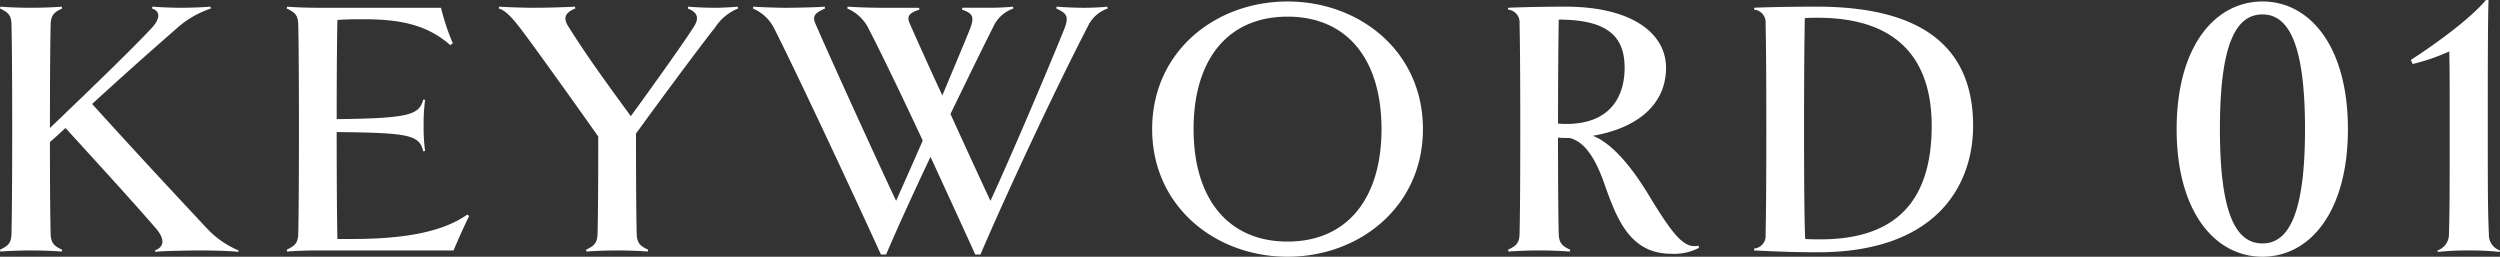
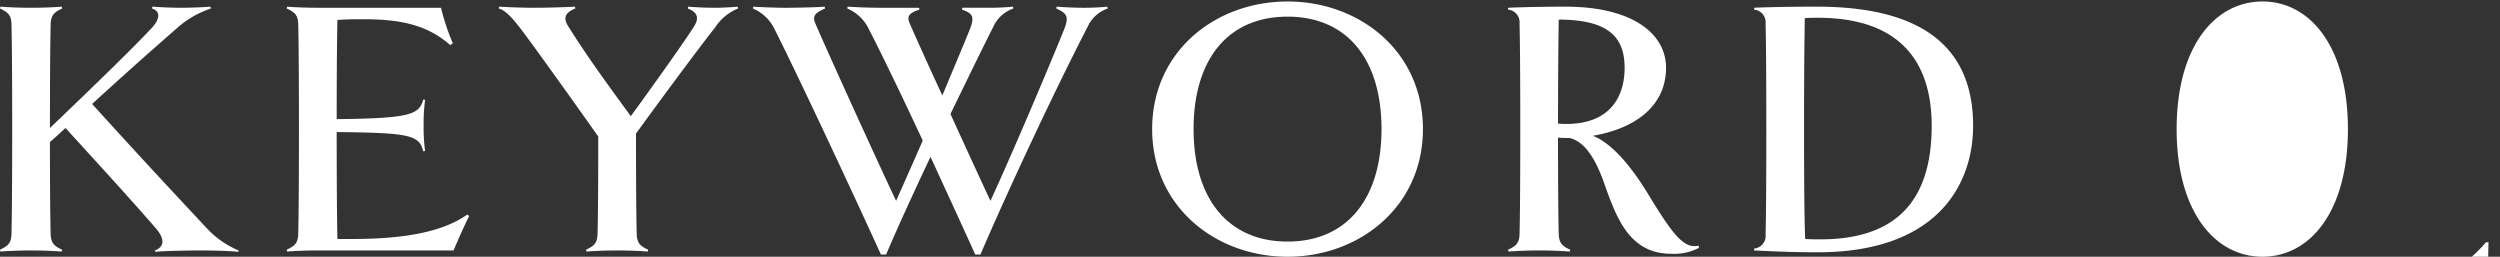
<svg xmlns="http://www.w3.org/2000/svg" viewBox="0 0 270.277 27.755">
  <rect x="0" y="0" width="270.277" height="27.755" fill="#333333" stroke="none" />
-   <path d="M25.796 27.075l-.04.16c-.72-.12-3.24-.16-4.04-.16-.76 0-4.239.04-4.919.16l-.04-.16c.92-.36 1.16-1.12.12-2.36-1.72-1.999-4.639-5.238-9.798-10.877-.52.48-1.08 1-1.68 1.52 0 5.399.04 8.798.08 9.998.04.96.44 1.28 1.24 1.64l-.04.2c-.96-.08-2.32-.12-3.32-.12-1.04 0-2.32.04-3.319.12l-.04-.2c.84-.4 1.2-.68 1.24-1.64.04-1.28.08-5.2.08-11.398 0-6.24-.04-10.119-.08-11.398C1.2 1.6.84 1.32 0 .92l.04-.2c1 .08 2.28.12 3.32.12 1 0 2.36-.04 3.319-.12l.04.2c-.8.36-1.2.68-1.24 1.64-.04 1.28-.08 5.119-.08 11.278 5.48-5.24 8.958-8.639 10.918-10.719 1.08-1.12 1-1.92.12-2.2l.04-.199c1.08.08 2.36.12 3.16.12.76 0 2.16-.04 3.12-.12l.04.2a10.581 10.581 0 00-3.48 1.96c-2.64 2.32-4.4 3.839-9.359 8.358 5.36 5.92 10.079 10.958 12.438 13.478a9.866 9.866 0 003.4 2.36zm8.564 0c-1.04 0-2.32.04-3.32.12l-.04-.2c.84-.4 1.2-.68 1.24-1.64.04-1.28.08-5.199.08-11.397 0-6.24-.04-10.119-.08-11.398-.04-.96-.4-1.24-1.24-1.64l.04-.2c1 .08 2.28.12 3.32.12h13.317a24.005 24.005 0 001.28 3.84l-.28.2c-2.6-2.32-5.719-2.8-9.398-2.8-.88 0-1.84 0-2.8.08-.04 1.6-.08 5.479-.08 10.718 7.919-.08 8.919-.48 9.359-2.12l.2.04a19.729 19.729 0 00-.16 2.76 18.999 18.999 0 00.16 2.76l-.2.04c-.44-1.76-1.44-2-9.359-2.08 0 5.559.04 10.238.08 11.558h1.6c4.88 0 9.518-.56 12.438-2.64l.2.16c-.44.88-1.24 2.64-1.68 3.72zM79.796.92a5.34 5.34 0 00-2.48 2.04c-1.52 1.92-5.359 7.078-8.558 11.477 0 5.96.04 9.679.08 10.919.04.96.44 1.28 1.24 1.64l-.04.2c-.96-.08-2.32-.12-3.32-.12-1.04 0-2.32.04-3.319.12l-.04-.2c.84-.4 1.2-.68 1.24-1.64.04-1.16.08-4.48.08-10.598-3.28-4.64-7.159-10.039-8.319-11.559-.8-1.04-1.64-2.08-2.44-2.28l.04-.199c1.32.08 2.88.12 3.68.12 1.16 0 3.08-.04 4.52-.12l.04.2c-1.2.48-1.32 1.08-.72 2 1.599 2.519 2.879 4.399 6.718 9.638 3-4.12 5.72-7.959 6.799-9.639.6-.92.48-1.56-.64-2l.04-.199c.96.08 2.04.12 2.84.12s1.6-.04 2.52-.12zm39.958 0a3.687 3.687 0 00-2.16 1.96c-3.48 6.718-8.598 17.637-11.598 24.635h-.56c-1.16-2.56-2.96-6.479-4.839-10.558-1.8 3.8-3.52 7.559-4.8 10.558h-.559C92.598 21.716 86.599 8.838 83.76 3.2A4.578 4.578 0 0081.4.92l.04-.199c1.16.08 2.8.12 3.6.12.8 0 3.08-.04 4.119-.12l.04.2c-1.12.48-1.4.84-1.04 1.64 1 2.36 6.359 14.157 8.719 19.156.76-1.72 1.8-4.039 2.88-6.518-2.16-4.64-4.36-9.199-5.8-11.998a4.577 4.577 0 00-2.36-2.28l.04-.2c1.16.08 2.8.12 3.6.12h4.12l.04.2c-1.12.36-1.4.72-1.04 1.52.48 1.08 1.88 4.239 3.519 7.758 1.2-2.88 2.32-5.519 2.96-7.119.56-1.4.32-1.76-.84-2.16l.04-.2h2.959c.8 0 1.76-.04 2.52-.119l.04.2a3.687 3.687 0 00-2.16 1.96c-1.36 2.68-2.96 5.998-4.64 9.438 1.6 3.52 3.28 7.159 4.32 9.398 2.24-4.839 6.399-14.637 7.959-18.517.56-1.4.32-1.76-.84-2.28l.04-.199c1.04.08 2.16.12 2.96.12.8 0 1.759-.04 2.519-.12zm19.443 26.835c-7.798 0-14.637-5.439-14.637-13.797 0-8.399 6.839-13.798 14.637-13.798s14.638 5.4 14.638 13.798c0 8.358-6.839 13.797-14.638 13.797zm0-25.955c-6.399 0-10.158 4.559-10.158 12.158 0 7.558 3.76 12.158 10.158 12.158s10.159-4.6 10.159-12.158c0-7.6-3.76-12.158-10.159-12.158zm44.479 24.995a5.799 5.799 0 01-3 .64c-4.519 0-5.918-3.879-7.238-7.598-.84-2.4-2-4.52-3.76-4.92-.44 0-.84 0-1.24-.04 0 5.28.04 9.199.08 10.479.04.96.44 1.28 1.24 1.64l-.04.2a45.5 45.5 0 00-3.359-.12c-1 0-2.28.04-3.28.12l-.04-.2c.84-.4 1.2-.68 1.24-1.64.04-1.28.08-5.2.08-11.398 0-6.24-.04-10.119-.08-11.398a1.377 1.377 0 00-1.24-1.52v-.2c1.76-.08 4.32-.12 6.2-.12 7.358 0 10.878 3 10.878 6.599 0 4.319-3.6 6.639-7.919 7.359 2.2.84 4.4 3.679 6.039 6.398 2.72 4.48 3.88 5.84 5.4 5.48zM168.44 13.358a7.71 7.71 0 00.92.04c4.399 0 6.278-2.6 6.278-6.08 0-3.239-1.68-5.198-7.118-5.198-.04 1.6-.08 6.639-.08 11.238zm28.078 13.917c-2.4 0-4.44-.08-6.879-.2v-.2a1.377 1.377 0 001.24-1.52c.04-1.28.08-5.199.08-11.398 0-6.238-.04-10.118-.08-11.398a1.377 1.377 0 00-1.24-1.52v-.2c1.76-.08 4.44-.119 6.759-.119 9.398 0 16.917 2.96 16.917 12.878 0 6.399-3.92 13.677-16.797 13.677zm0-25.355c-.44 0-.88 0-1.4.04-.04 2.56-.08 5.239-.08 11.997 0 6.2.04 10.119.12 11.879.56.04 1.08.04 1.64.04 8.119 0 12.038-4.08 12.038-12.278 0-6.679-3.2-11.678-12.318-11.678zm48.078 25.835c-5.119 0-9.278-4.839-9.278-13.797S239.478.16 244.596.16s9.239 4.839 9.239 13.798-4.12 13.797-9.239 13.797zm0-26.195c-2.92 0-4.599 3.32-4.599 12.398 0 9.038 1.68 12.358 4.6 12.358 2.879 0 4.599-3.32 4.599-12.358 0-9.079-1.72-12.398-4.6-12.398zm25.641 25.675a31.021 31.021 0 00-3.36-.16 29.805 29.805 0 00-3.32.16l-.04-.16a1.821 1.821 0 001.24-1.72c.08-2.599.08-5.158.08-11.397 0-5.16 0-6.16-.04-8.399a22.027 22.027 0 01-3.959 1.36l-.2-.44c2.36-1.52 6.36-4.36 8.119-6.479h.28c-.08 2.6-.08 7.719-.08 13.958 0 6.199 0 8.798.12 11.398a1.749 1.749 0 001.2 1.72z" fill="#fff" data-name="レイヤー 2" />
+   <path d="M25.796 27.075l-.04.16c-.72-.12-3.24-.16-4.04-.16-.76 0-4.239.04-4.919.16l-.04-.16c.92-.36 1.16-1.12.12-2.36-1.72-1.999-4.639-5.238-9.798-10.877-.52.48-1.08 1-1.68 1.52 0 5.399.04 8.798.08 9.998.04.96.44 1.28 1.24 1.64l-.04.2c-.96-.08-2.32-.12-3.32-.12-1.04 0-2.32.04-3.319.12l-.04-.2c.84-.4 1.2-.68 1.24-1.64.04-1.28.08-5.2.08-11.398 0-6.24-.04-10.119-.08-11.398C1.2 1.6.84 1.32 0 .92l.04-.2c1 .08 2.28.12 3.32.12 1 0 2.36-.04 3.319-.12l.04.2c-.8.36-1.2.68-1.24 1.64-.04 1.28-.08 5.119-.08 11.278 5.48-5.24 8.958-8.639 10.918-10.719 1.08-1.12 1-1.92.12-2.2l.04-.199c1.08.08 2.36.12 3.16.12.76 0 2.16-.04 3.12-.12l.04.2a10.581 10.581 0 00-3.48 1.96c-2.64 2.32-4.4 3.839-9.359 8.358 5.36 5.92 10.079 10.958 12.438 13.478a9.866 9.866 0 003.4 2.36zm8.564 0c-1.04 0-2.32.04-3.32.12l-.04-.2c.84-.4 1.2-.68 1.24-1.64.04-1.28.08-5.199.08-11.397 0-6.24-.04-10.119-.08-11.398-.04-.96-.4-1.24-1.24-1.64l.04-.2c1 .08 2.28.12 3.32.12h13.317a24.005 24.005 0 001.28 3.84l-.28.2c-2.6-2.32-5.719-2.8-9.398-2.8-.88 0-1.84 0-2.8.08-.04 1.6-.08 5.479-.08 10.718 7.919-.08 8.919-.48 9.359-2.12l.2.04a19.729 19.729 0 00-.16 2.76 18.999 18.999 0 00.16 2.76l-.2.04c-.44-1.76-1.44-2-9.359-2.08 0 5.559.04 10.238.08 11.558h1.6c4.88 0 9.518-.56 12.438-2.64l.2.16c-.44.88-1.24 2.64-1.68 3.72zM79.796.92a5.34 5.34 0 00-2.48 2.04c-1.52 1.92-5.359 7.078-8.558 11.477 0 5.96.04 9.679.08 10.919.04.96.44 1.28 1.24 1.64l-.04.2c-.96-.08-2.32-.12-3.32-.12-1.04 0-2.32.04-3.319.12l-.04-.2c.84-.4 1.2-.68 1.24-1.64.04-1.16.08-4.48.08-10.598-3.28-4.64-7.159-10.039-8.319-11.559-.8-1.04-1.64-2.08-2.44-2.28l.04-.199c1.32.08 2.88.12 3.68.12 1.16 0 3.08-.04 4.52-.12l.04.2c-1.2.48-1.32 1.08-.72 2 1.599 2.519 2.879 4.399 6.718 9.638 3-4.12 5.72-7.959 6.799-9.639.6-.92.48-1.56-.64-2l.04-.199c.96.08 2.04.12 2.84.12s1.6-.04 2.52-.12zm39.958 0a3.687 3.687 0 00-2.16 1.96c-3.48 6.718-8.598 17.637-11.598 24.635h-.56c-1.16-2.56-2.96-6.479-4.839-10.558-1.8 3.8-3.52 7.559-4.8 10.558h-.559C92.598 21.716 86.599 8.838 83.76 3.2A4.578 4.578 0 0081.4.92l.04-.199c1.16.08 2.8.12 3.6.12.8 0 3.08-.04 4.119-.12l.04.2c-1.12.48-1.4.84-1.04 1.64 1 2.36 6.359 14.157 8.719 19.156.76-1.72 1.8-4.039 2.88-6.518-2.16-4.64-4.36-9.199-5.8-11.998a4.577 4.577 0 00-2.36-2.28l.04-.2c1.16.08 2.8.12 3.6.12h4.12l.04.2c-1.12.36-1.4.72-1.04 1.52.48 1.08 1.88 4.239 3.519 7.758 1.2-2.88 2.32-5.519 2.96-7.119.56-1.4.32-1.76-.84-2.16l.04-.2h2.959c.8 0 1.76-.04 2.52-.119l.04.2a3.687 3.687 0 00-2.16 1.96c-1.36 2.68-2.96 5.998-4.64 9.438 1.6 3.52 3.28 7.159 4.32 9.398 2.24-4.839 6.399-14.637 7.959-18.517.56-1.4.32-1.76-.84-2.28l.04-.199c1.04.08 2.16.12 2.96.12.8 0 1.759-.04 2.519-.12zm19.443 26.835c-7.798 0-14.637-5.439-14.637-13.797 0-8.399 6.839-13.798 14.637-13.798s14.638 5.4 14.638 13.798c0 8.358-6.839 13.797-14.638 13.797zm0-25.955c-6.399 0-10.158 4.559-10.158 12.158 0 7.558 3.76 12.158 10.158 12.158s10.159-4.6 10.159-12.158c0-7.6-3.76-12.158-10.159-12.158zm44.479 24.995a5.799 5.799 0 01-3 .64c-4.519 0-5.918-3.879-7.238-7.598-.84-2.4-2-4.52-3.76-4.92-.44 0-.84 0-1.24-.04 0 5.28.04 9.199.08 10.479.04.96.44 1.28 1.24 1.64l-.04.2a45.5 45.5 0 00-3.359-.12c-1 0-2.28.04-3.28.12l-.04-.2c.84-.4 1.2-.68 1.24-1.64.04-1.28.08-5.2.08-11.398 0-6.24-.04-10.119-.08-11.398a1.377 1.377 0 00-1.24-1.52v-.2c1.76-.08 4.32-.12 6.2-.12 7.358 0 10.878 3 10.878 6.599 0 4.319-3.6 6.639-7.919 7.359 2.2.84 4.4 3.679 6.039 6.398 2.72 4.48 3.88 5.84 5.4 5.48zM168.44 13.358a7.71 7.71 0 00.92.04c4.399 0 6.278-2.6 6.278-6.08 0-3.239-1.68-5.198-7.118-5.198-.04 1.6-.08 6.639-.08 11.238zm28.078 13.917c-2.4 0-4.44-.08-6.879-.2v-.2a1.377 1.377 0 001.24-1.52c.04-1.28.08-5.199.08-11.398 0-6.238-.04-10.118-.08-11.398a1.377 1.377 0 00-1.24-1.52v-.2c1.76-.08 4.44-.119 6.759-.119 9.398 0 16.917 2.96 16.917 12.878 0 6.399-3.92 13.677-16.797 13.677zm0-25.355c-.44 0-.88 0-1.4.04-.04 2.56-.08 5.239-.08 11.997 0 6.2.04 10.119.12 11.879.56.04 1.08.04 1.64.04 8.119 0 12.038-4.08 12.038-12.278 0-6.679-3.2-11.678-12.318-11.678zm48.078 25.835c-5.119 0-9.278-4.839-9.278-13.797S239.478.16 244.596.16s9.239 4.839 9.239 13.798-4.12 13.797-9.239 13.797zc-2.92 0-4.599 3.32-4.599 12.398 0 9.038 1.68 12.358 4.6 12.358 2.879 0 4.599-3.32 4.599-12.358 0-9.079-1.72-12.398-4.6-12.398zm25.641 25.675a31.021 31.021 0 00-3.36-.16 29.805 29.805 0 00-3.32.16l-.04-.16a1.821 1.821 0 001.24-1.72c.08-2.599.08-5.158.08-11.397 0-5.16 0-6.16-.04-8.399a22.027 22.027 0 01-3.959 1.36l-.2-.44c2.36-1.52 6.36-4.36 8.119-6.479h.28c-.08 2.6-.08 7.719-.08 13.958 0 6.199 0 8.798.12 11.398a1.749 1.749 0 001.2 1.72z" fill="#fff" data-name="レイヤー 2" />
</svg>